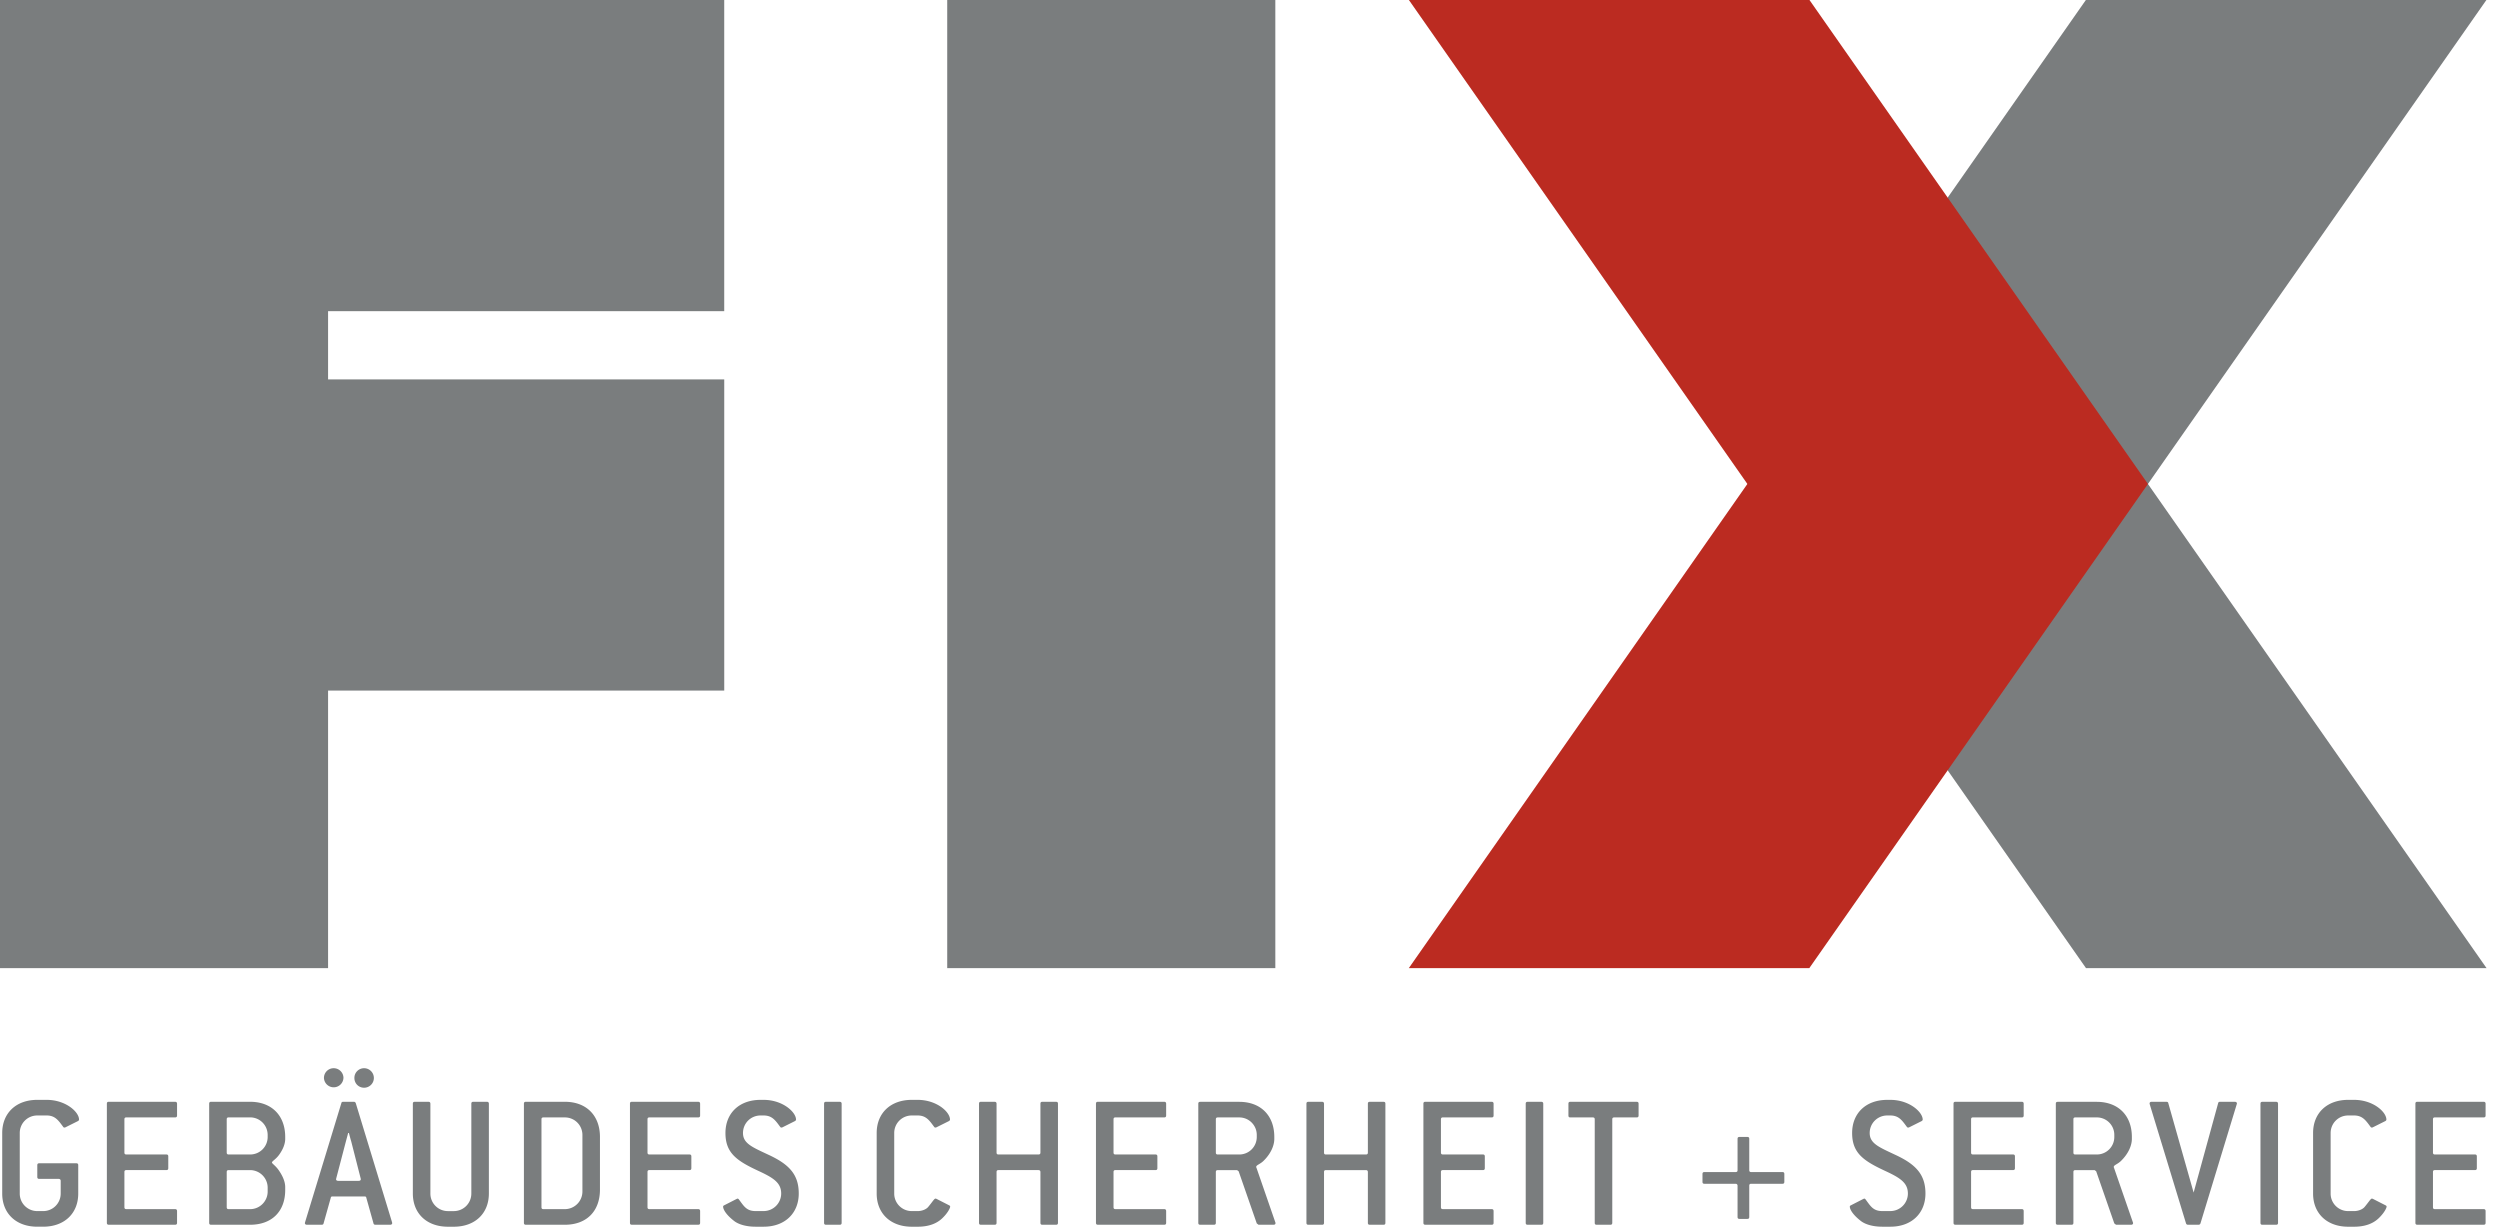
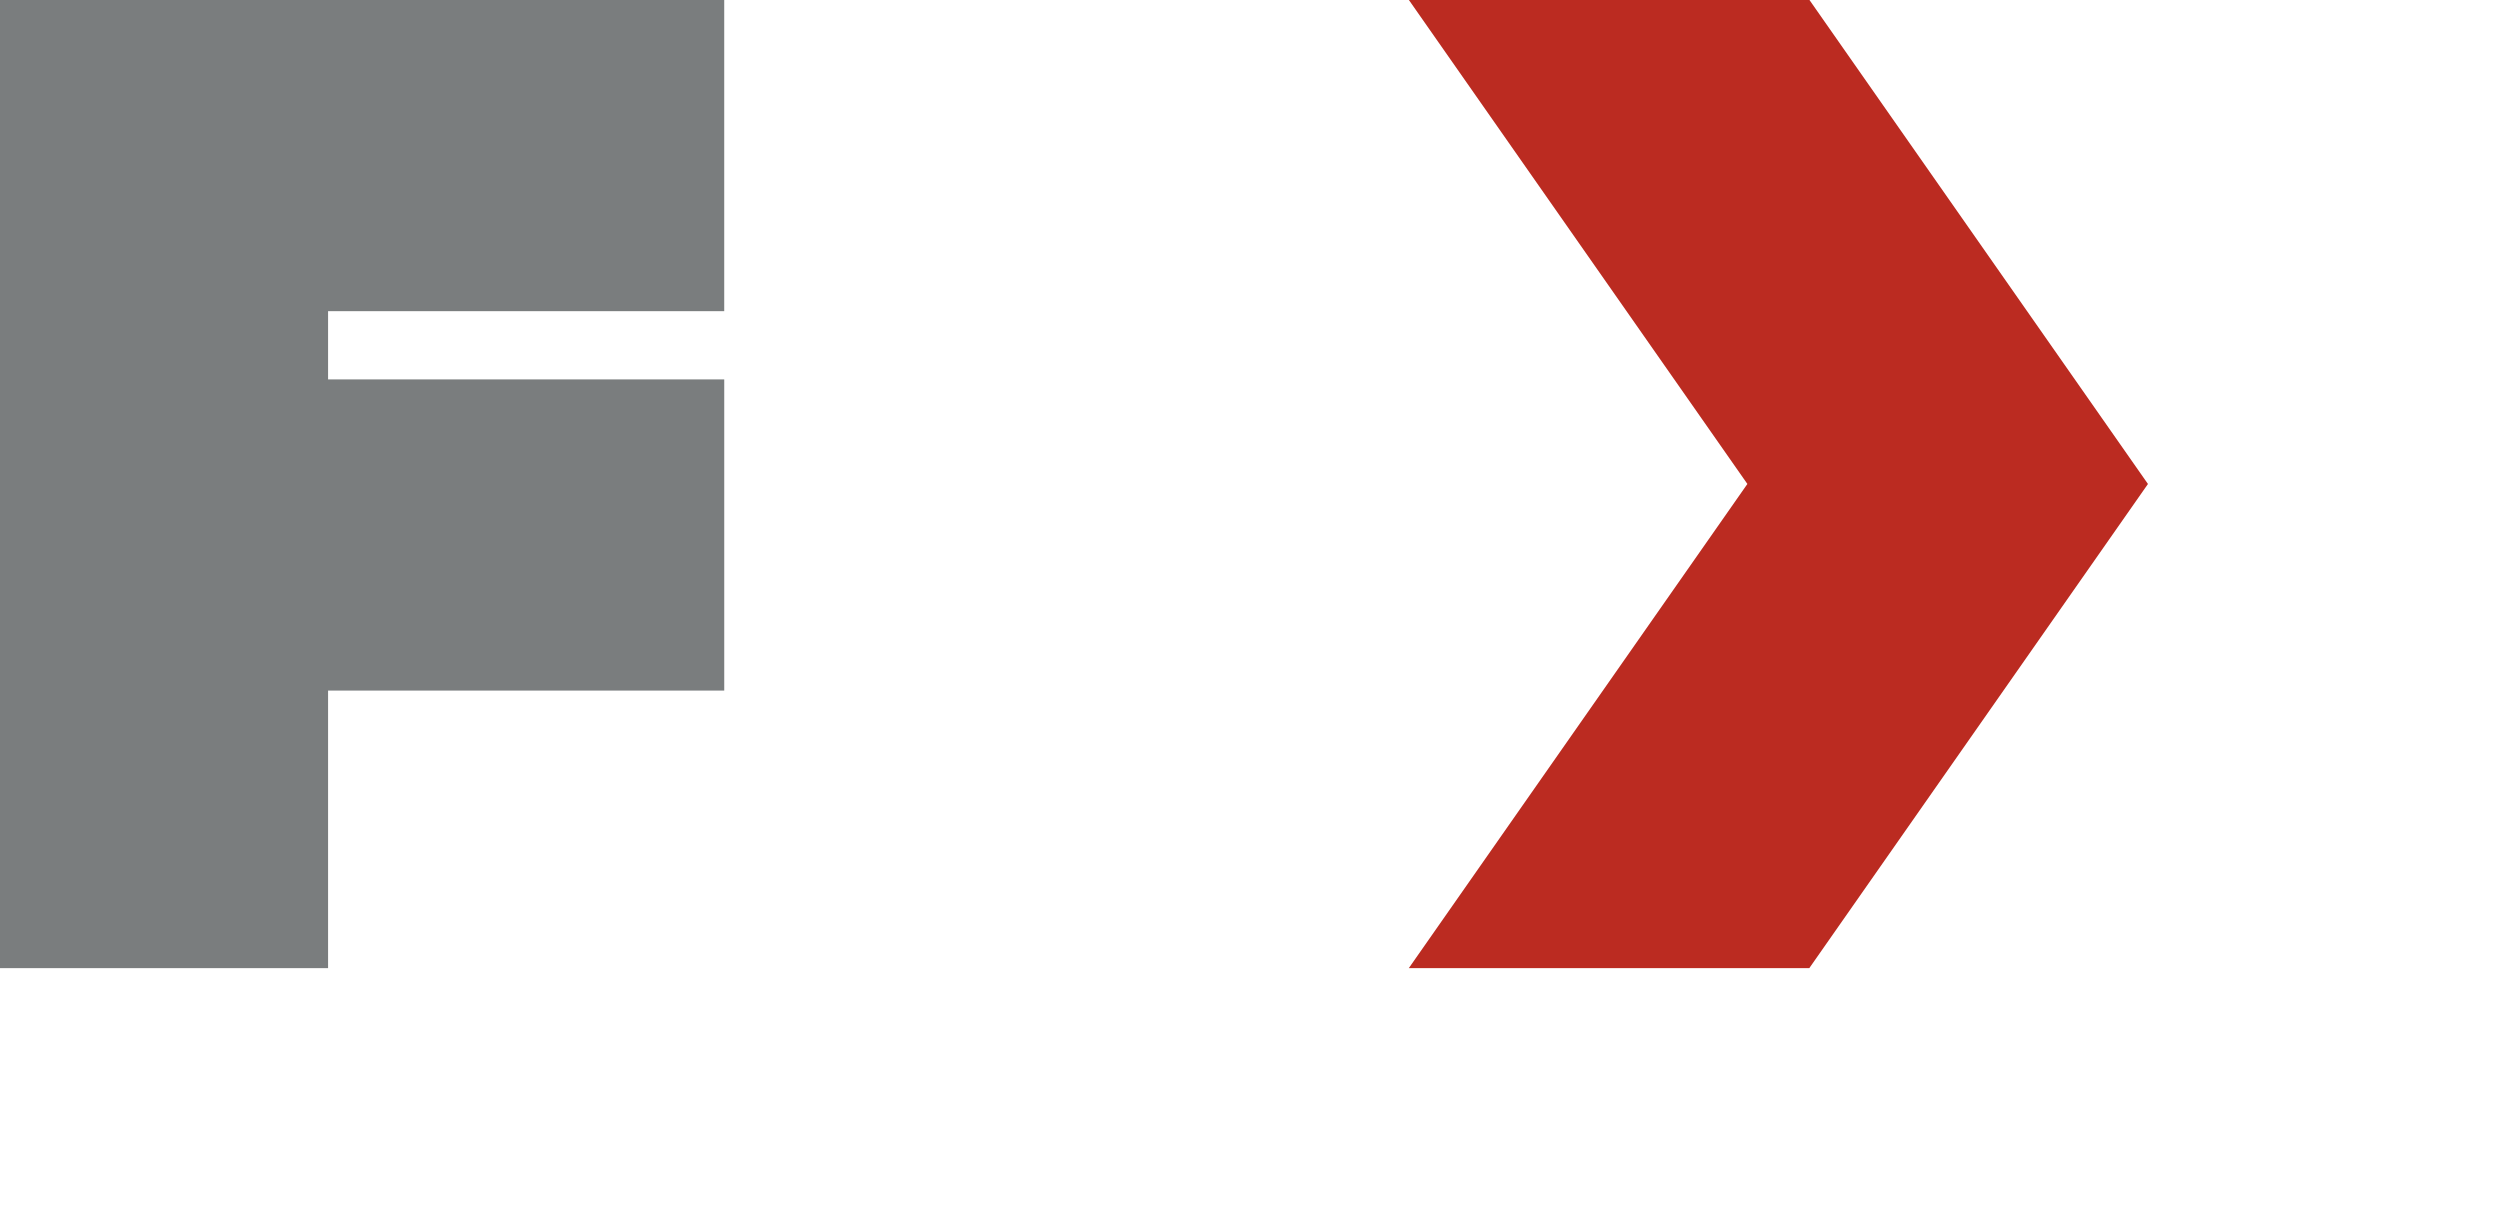
<svg xmlns="http://www.w3.org/2000/svg" width="122" height="60">
  <g fill="none" fill-rule="evenodd">
-     <path d="M2.277 53.673H1.82c-1.037 0-1.712.647-1.712 1.619v2.953c0 .97.675 1.618 1.712 1.618h.286c1.037 0 1.712-.648 1.712-1.618v-1.381c0-.067-.029-.096-.095-.096H1.916c-.067 0-.096.03-.096.096v.57c0 .066.03.096.096.096h.95c.058 0 .096.039.096.094v.62a.853.853 0 01-.856.857H1.82a.853.853 0 01-.856-.856v-2.953c0-.477.381-.857.856-.857h.457c.409 0 .57.238.79.533.028.037.037.057.076.057.01 0 .028 0 .047-.01l.609-.304c.039-.02.058-.047.058-.077 0-.37-.648-.961-1.58-.961m6.363 6V59.1c0-.067-.038-.095-.096-.095H6.167c-.067 0-.096-.029-.096-.095v-1.715c0-.066.03-.095.096-.095h1.95c.066 0 .095-.029.095-.095v-.57c0-.068-.03-.097-.096-.097h-1.95c-.066 0-.095-.029-.095-.095v-1.619c0-.066.03-.095.096-.095h2.377c.068 0 .096-.03.096-.096v-.57c0-.068-.038-.096-.096-.096H5.31c-.066 0-.095.028-.095.095v5.81c0 .066.03.095.095.095h3.234c.068 0 .096-.029.096-.095m5.278-1.599v-.143c0-.23-.095-.497-.294-.79-.162-.25-.352-.353-.352-.41 0-.067.19-.153.352-.381.199-.277.294-.543.294-.772v-.095c0-1.048-.666-1.715-1.712-1.715h-1.902c-.067 0-.096.03-.096.095v5.81c0 .067.029.096.096.096h1.902c1.056 0 1.712-.647 1.712-1.695zm-.856-2.591c0 .476-.38.857-.856.857H11.16c-.067 0-.096-.03-.096-.095v-1.62c0-.066.029-.096.096-.096h1.046c.476 0 .856.383.856.859v.095zm0 2.666c0 .468-.38.858-.856.858H11.16c-.067 0-.096-.029-.096-.095v-1.715c0-.066.029-.095.096-.095h1.046a.86.86 0 01.856.857v.19zm5.183-5.542a.478.478 0 00-.476-.477.472.472 0 00-.475.477c0 .267.21.475.475.475a.477.477 0 00.476-.475zm-1.484 0a.477.477 0 00-.475-.477.472.472 0 00-.477.477.476.476 0 00.951 0zm2.37 7.038l-1.77-5.81c-.02-.046-.048-.067-.096-.067h-.514c-.056 0-.085.02-.094.068l-1.77 5.809c0 .02-.009.029-.009.037 0 .058.038.087.104.087h.714c.047 0 .086-.019.094-.067l.353-1.257c.009-.048.038-.057.095-.057h1.542c.056 0 .085.009.094.057l.352 1.257c.01.048.048.067.095.067h.714c.066 0 .104-.029.104-.087 0-.008-.009-.018-.009-.037zm-1.532-2.143c0 .01.008.028.008.038 0 .057-.037.086-.103.086h-1c-.066 0-.105-.029-.105-.086 0-.01.01-.019.01-.038l.466-1.782.115-.428h.037c.047.18.086.325.115.42l.457 1.79zm6.258.743v-4.382c0-.065-.037-.095-.095-.095h-.665c-.067 0-.096.03-.096.095v4.382a.854.854 0 01-.856.858h-.285a.854.854 0 01-.857-.858v-4.382c0-.065-.037-.095-.095-.095h-.665c-.067 0-.096.03-.096.095v4.382c0 .971.675 1.62 1.713 1.62h.285c1.037 0 1.712-.649 1.712-1.62m5.421-.191v-2.57c0-1.05-.666-1.716-1.713-1.716h-1.901c-.068 0-.097.029-.097.096v5.81c0 .065.03.095.097.095h1.901c1.057 0 1.713-.658 1.713-1.715zm-.856.096a.86.86 0 01-.857.857H26.52c-.068 0-.096-.03-.096-.095v-4.286c0-.067.028-.095.096-.095h1.045c.477 0 .857.38.857.857v2.762zm5.744 1.524V59.1c0-.067-.038-.095-.095-.095h-2.378c-.067 0-.095-.029-.095-.095v-1.715c0-.066.028-.095.095-.095h1.95c.066 0 .095-.029.095-.095v-.57c0-.068-.029-.097-.095-.097h-1.95c-.067 0-.095-.029-.095-.095v-1.619c0-.066.028-.095.095-.095h2.378c.066 0 .095-.03.095-.096v-.57c0-.068-.038-.096-.095-.096h-3.234c-.068 0-.095.028-.095.095v5.81c0 .066.027.095.095.095h3.234c.066 0 .095-.029.095-.095m2.948-5.237h.152c.41 0 .572.238.79.533.03.037.038.057.076.057.01 0 .03 0 .048-.01l.608-.304c.039-.02.058-.048.058-.077 0-.361-.647-.961-1.58-.961h-.152c-1.037 0-1.712.647-1.712 1.619s.552 1.352 1.57 1.829c.742.343 1.15.58 1.15 1.123a.858.858 0 01-.856.856h-.399c-.437 0-.57-.247-.79-.541-.028-.039-.048-.067-.085-.067-.01 0-.03.01-.048.018l-.599.306c-.038.018-.057.037-.057.065 0 .153.17.42.542.706.21.162.58.276 1.037.276h.4c1.036 0 1.712-.657 1.712-1.62 0-.933-.475-1.428-1.485-1.894-.77-.363-1.236-.544-1.236-1.057 0-.486.39-.857.856-.857m3.958 5.238v-5.81c0-.067-.038-.095-.096-.095h-.665c-.067 0-.096.028-.096.095v5.81c0 .066.03.095.096.095h.665c.067 0 .096-.029.096-.095m5.24-.857l-.6-.306c-.019-.008-.038-.019-.056-.019-.068 0-.153.163-.362.41-.086.105-.286.2-.514.2h-.284a.854.854 0 01-.858-.856v-2.953c0-.476.381-.857.858-.857h.284c.41 0 .57.237.789.533.03.037.039.057.077.057.01 0 .028 0 .047-.01l.61-.304c.038-.02.057-.048.057-.076 0-.372-.648-.962-1.58-.962h-.284c-1.038 0-1.714.647-1.714 1.619v2.953c0 .97.676 1.619 1.714 1.619h.284c.504 0 .905-.134 1.19-.401.285-.268.398-.514.398-.58 0-.029-.018-.048-.056-.067m5.317.857v-5.81c0-.067-.03-.095-.096-.095h-.665c-.067 0-.095.028-.095.095v2.381c0 .066-.03.095-.096.095h-1.95c-.067 0-.095-.029-.095-.095v-2.38c0-.068-.038-.096-.095-.096h-.666c-.067 0-.095.028-.095.095v5.81c0 .066.028.095.095.095h.666c.066 0 .095-.029.095-.095v-2.477c0-.066.028-.095.095-.095h1.95c.058 0 .096.03.096.096v2.476c0 .066.028.095.095.095h.665c.067 0 .096-.029.096-.095m5.279 0V59.1c0-.067-.037-.095-.095-.095h-2.378c-.067 0-.095-.029-.095-.095v-1.715c0-.066.028-.095.095-.095h1.95c.066 0 .095-.029.095-.095v-.57c0-.068-.029-.097-.095-.097h-1.95c-.067 0-.095-.029-.095-.095v-1.619c0-.066.028-.095.095-.095h2.378c.067 0 .095-.03.095-.096v-.57c0-.068-.037-.096-.095-.096h-3.234c-.067 0-.096.028-.096.095v5.81c0 .066.03.095.096.095h3.234c.067 0 .095-.029.095-.095m5.326-.029l-.922-2.666c-.01-.01-.01-.019-.01-.028 0-.096.171-.125.343-.285.361-.344.541-.753.541-1.087v-.095c0-1.047-.665-1.713-1.711-1.713h-1.903c-.066 0-.095.026-.095.094v5.81c0 .067.029.094.095.094h.666c.066 0 .095-.027.095-.095v-2.475c0-.067.029-.095.095-.095h.942l.076.057.884 2.543.086.066h.733c.057 0 .095-.028.095-.075 0-.02 0-.03-.01-.05zm-.904-4.161c0 .477-.38.857-.855.857h-1.047c-.066 0-.095-.028-.095-.095v-1.62c0-.066.029-.094.095-.094h1.047c.475 0 .855.38.855.856v.096zm6.277 4.191v-5.81c0-.067-.028-.095-.094-.095h-.667c-.065 0-.094.028-.094.095v2.381c0 .066-.029.095-.096.095h-1.95c-.067 0-.094-.029-.094-.095v-2.38c0-.068-.04-.096-.097-.096h-.664c-.067 0-.097.028-.097.095v5.81c0 .066.03.095.097.095h.664c.068 0 .097-.029.097-.095v-2.477c0-.066.027-.095.094-.095h1.95c.059 0 .096.03.096.096v2.476c0 .066.029.095.094.095h.667c.066 0 .094-.029.094-.095m5.28 0V59.1c0-.067-.038-.095-.095-.095h-2.378c-.067 0-.096-.029-.096-.095v-1.715c0-.066.03-.095.096-.095h1.95c.065 0 .095-.029.095-.095v-.57c0-.068-.03-.097-.095-.097h-1.95c-.067 0-.096-.029-.096-.095v-1.619c0-.066.03-.095.096-.095h2.378c.068 0 .095-.03.095-.096v-.57c0-.068-.038-.096-.095-.096h-3.234c-.067 0-.096.028-.096.095v5.81c0 .066.03.095.096.095h3.234c.068 0 .095-.029.095-.095m2.424.001v-5.81c0-.067-.037-.095-.095-.095h-.665c-.066 0-.096.028-.096.095v5.81c0 .066.03.095.096.095h.665c.067 0 .095-.029.095-.095m4.652-5.238v-.571c0-.069-.029-.096-.095-.096h-3.235c-.068 0-.094.027-.094.096v.57c0 .067.026.096.094.096h1.095c.066 0 .095.028.095.095v5.048c0 .066.028.095.094.095h.667c.065 0 .095-.029.095-.095v-5.048c0-.067.029-.095.095-.095h1.094c.066 0 .095-.029.095-.095m7.113 3.238v-.38c0-.068-.028-.097-.095-.097h-1.522c-.066 0-.095-.029-.095-.094v-1.525c0-.067-.03-.095-.094-.095h-.381c-.067 0-.096.028-.096.095v1.525c0 .065-.027.094-.095.094h-1.522c-.066 0-.095.03-.095.097v.38c0 .066.029.095.095.095h1.522c.057 0 .095.038.095.096v1.523c0 .066.03.095.096.095h.38c.066 0 .095-.03.095-.095v-1.523c0-.069.029-.096.095-.096h1.522c.067 0 .095-.029.095-.095m5.022-3.238h.152c.408 0 .571.238.788.533.03.037.04.057.078.057.008 0 .028 0 .048-.01l.608-.304c.038-.02.056-.048.056-.077 0-.361-.645-.961-1.578-.961h-.152c-1.037 0-1.714.647-1.714 1.619s.554 1.352 1.571 1.829c.742.343 1.15.58 1.15 1.123a.857.857 0 01-.855.856h-.4c-.438 0-.57-.247-.79-.541-.028-.039-.047-.067-.085-.067-.01 0-.028.01-.048.018l-.598.306c-.039.018-.058.037-.058.065 0 .153.171.42.543.706.21.162.58.276 1.037.276h.399c1.037 0 1.712-.657 1.712-1.62 0-.933-.476-1.428-1.485-1.894-.769-.363-1.236-.544-1.236-1.057 0-.486.39-.857.857-.857m6.658 5.238V59.1c0-.067-.036-.095-.095-.095h-2.38c-.065 0-.092-.029-.092-.095v-1.715c0-.066.027-.095.093-.095h1.95c.067 0 .097-.029.097-.095v-.57c0-.068-.03-.097-.096-.097h-1.951c-.066 0-.093-.029-.093-.095v-1.619c0-.066.027-.095.093-.095h2.379c.067 0 .095-.03.095-.096v-.57c0-.068-.036-.096-.095-.096h-3.233c-.068 0-.096.028-.096.095v5.81c0 .066.028.095.096.095h3.233c.067 0 .095-.029.095-.095m5.327-.029l-.924-2.666c-.008-.01-.008-.019-.008-.028 0-.096.171-.125.342-.285.36-.344.542-.753.542-1.087v-.095c0-1.047-.667-1.713-1.714-1.713h-1.902c-.065 0-.095.026-.095.094v5.81c0 .067.03.094.095.094h.666c.068 0 .097-.027.097-.095v-2.475c0-.067.027-.095.094-.095h.943l.075.057.884 2.543.085.066h.734c.057 0 .096-.028.096-.075 0-.02 0-.03-.01-.05zm-.905-4.161a.852.852 0 01-.857.857h-1.045c-.067 0-.094-.028-.094-.095v-1.62c0-.066.027-.094.094-.094h1.045a.85.85 0 01.857.856v.096zm5.974-1.59c0-.01.01-.028.01-.039 0-.057-.04-.086-.107-.086h-.712c-.058 0-.086.019-.097.067l-1.197 4.363-1.236-4.363c-.01-.048-.039-.067-.096-.067h-.714c-.066 0-.103.03-.103.086 0 .01.008.018.008.039l1.77 5.809c.02.048.046.066.095.066h.514c.047 0 .075-.018.096-.066l1.769-5.81zm2.016 5.781v-5.81c0-.067-.038-.095-.096-.095h-.666c-.066 0-.095.028-.095.095v5.81c0 .066.03.095.095.095h.666c.067 0 .096-.029.096-.095m5.241-.857l-.6-.306c-.019-.008-.04-.019-.057-.019-.067 0-.152.163-.361.41-.088.105-.287.2-.516.2h-.283a.852.852 0 01-.857-.856v-2.953c0-.476.38-.857.857-.857h.283c.411 0 .573.237.791.533.028.037.039.057.076.057.01 0 .028 0 .048-.01l.608-.304c.039-.02.057-.048.057-.076 0-.372-.647-.962-1.58-.962h-.283c-1.038 0-1.714.647-1.714 1.619v2.953c0 .97.676 1.619 1.714 1.619h.283c.505 0 .904-.134 1.191-.401.284-.268.4-.514.4-.58 0-.029-.02-.048-.057-.067m4.888.857V59.1c0-.067-.038-.095-.096-.095h-2.379c-.065 0-.093-.029-.093-.095v-1.715c0-.066.028-.095.093-.095h1.951c.067 0 .097-.029.097-.095v-.57c0-.068-.03-.097-.097-.097h-1.95c-.066 0-.094-.029-.094-.095v-1.619c0-.066.028-.095.093-.095h2.38c.067 0 .095-.03.095-.096v-.57c0-.068-.038-.096-.096-.096h-3.233c-.067 0-.096.028-.096.095v5.81c0 .066.029.095.096.095h3.233c.068 0 .096-.029.096-.095M46.224 47.245h16.012V0H46.224zM101.79.001L85.273 23.617l16.524 23.628h19.547l-16.525-23.627L121.336 0z" fill="#7A7D7E" />
    <path fill="#BB2B21" d="M68.755.001l16.517 23.616L68.75 47.245h19.544l16.526-23.627L88.302 0z" />
    <path fill="#7A7D7E" d="M0 0v47.245h16.01V33.7h19.333V18.515H16.01v-3.33h19.332V0z" />
  </g>
</svg>